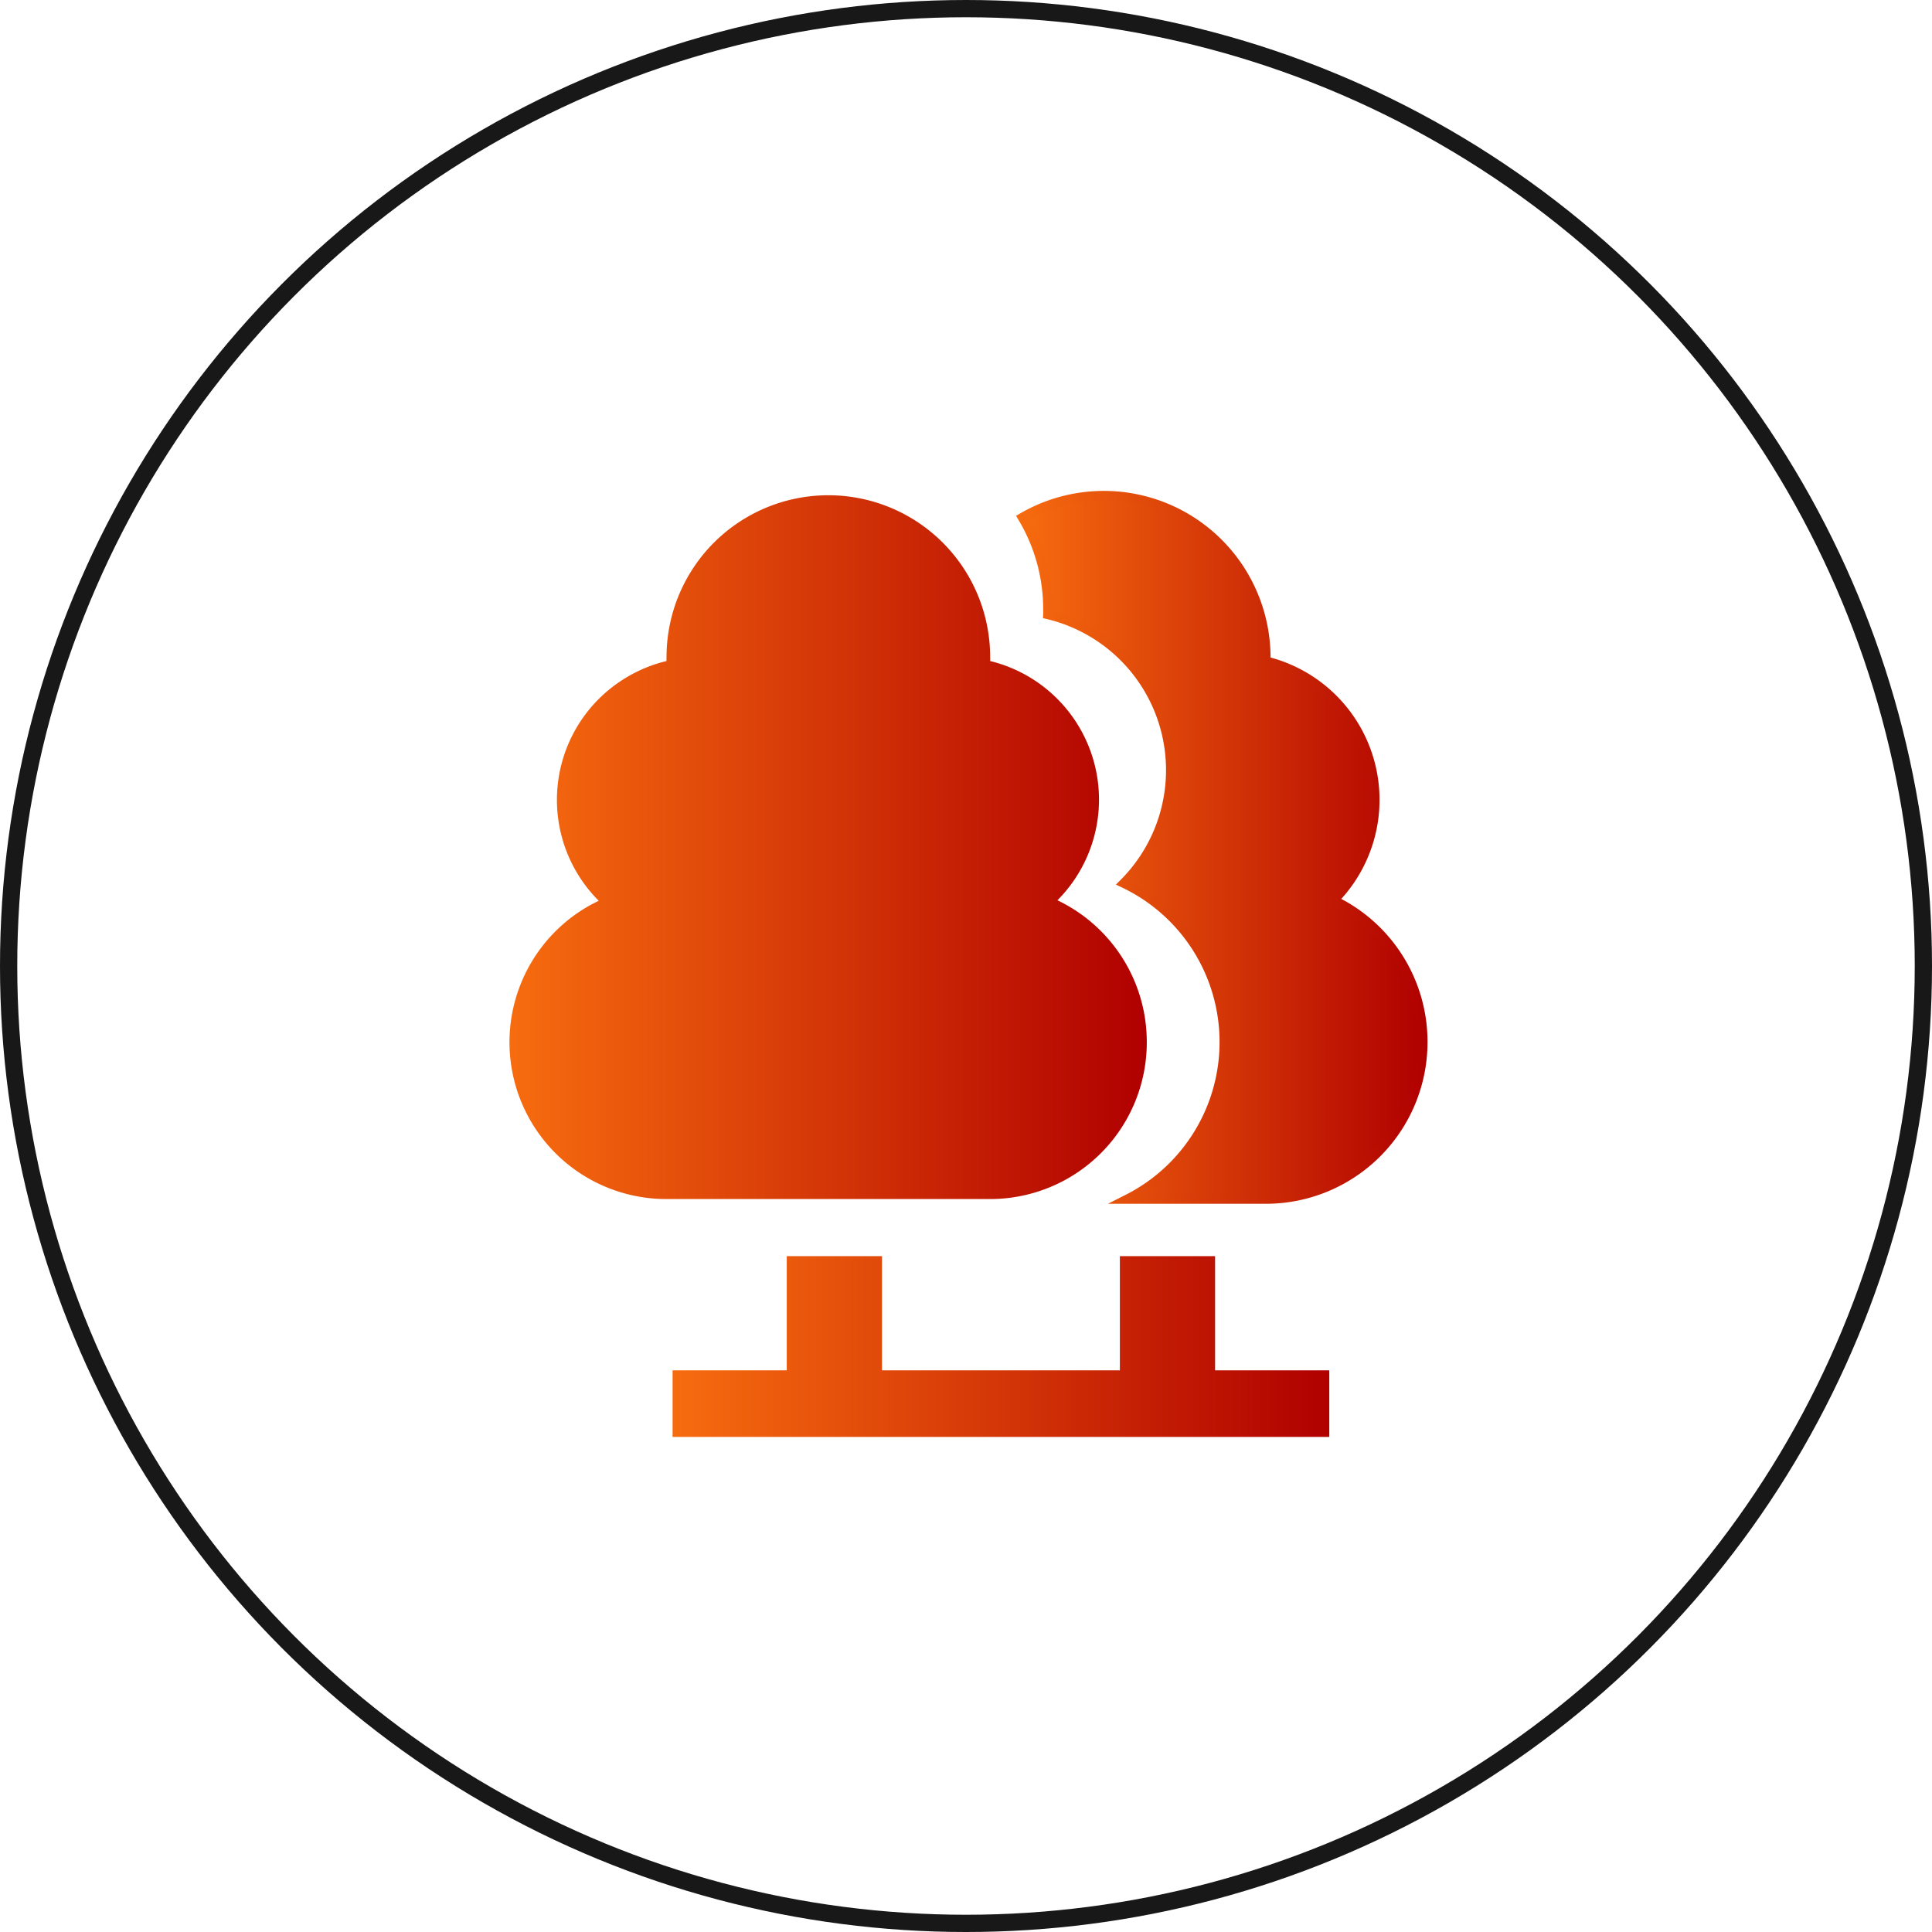
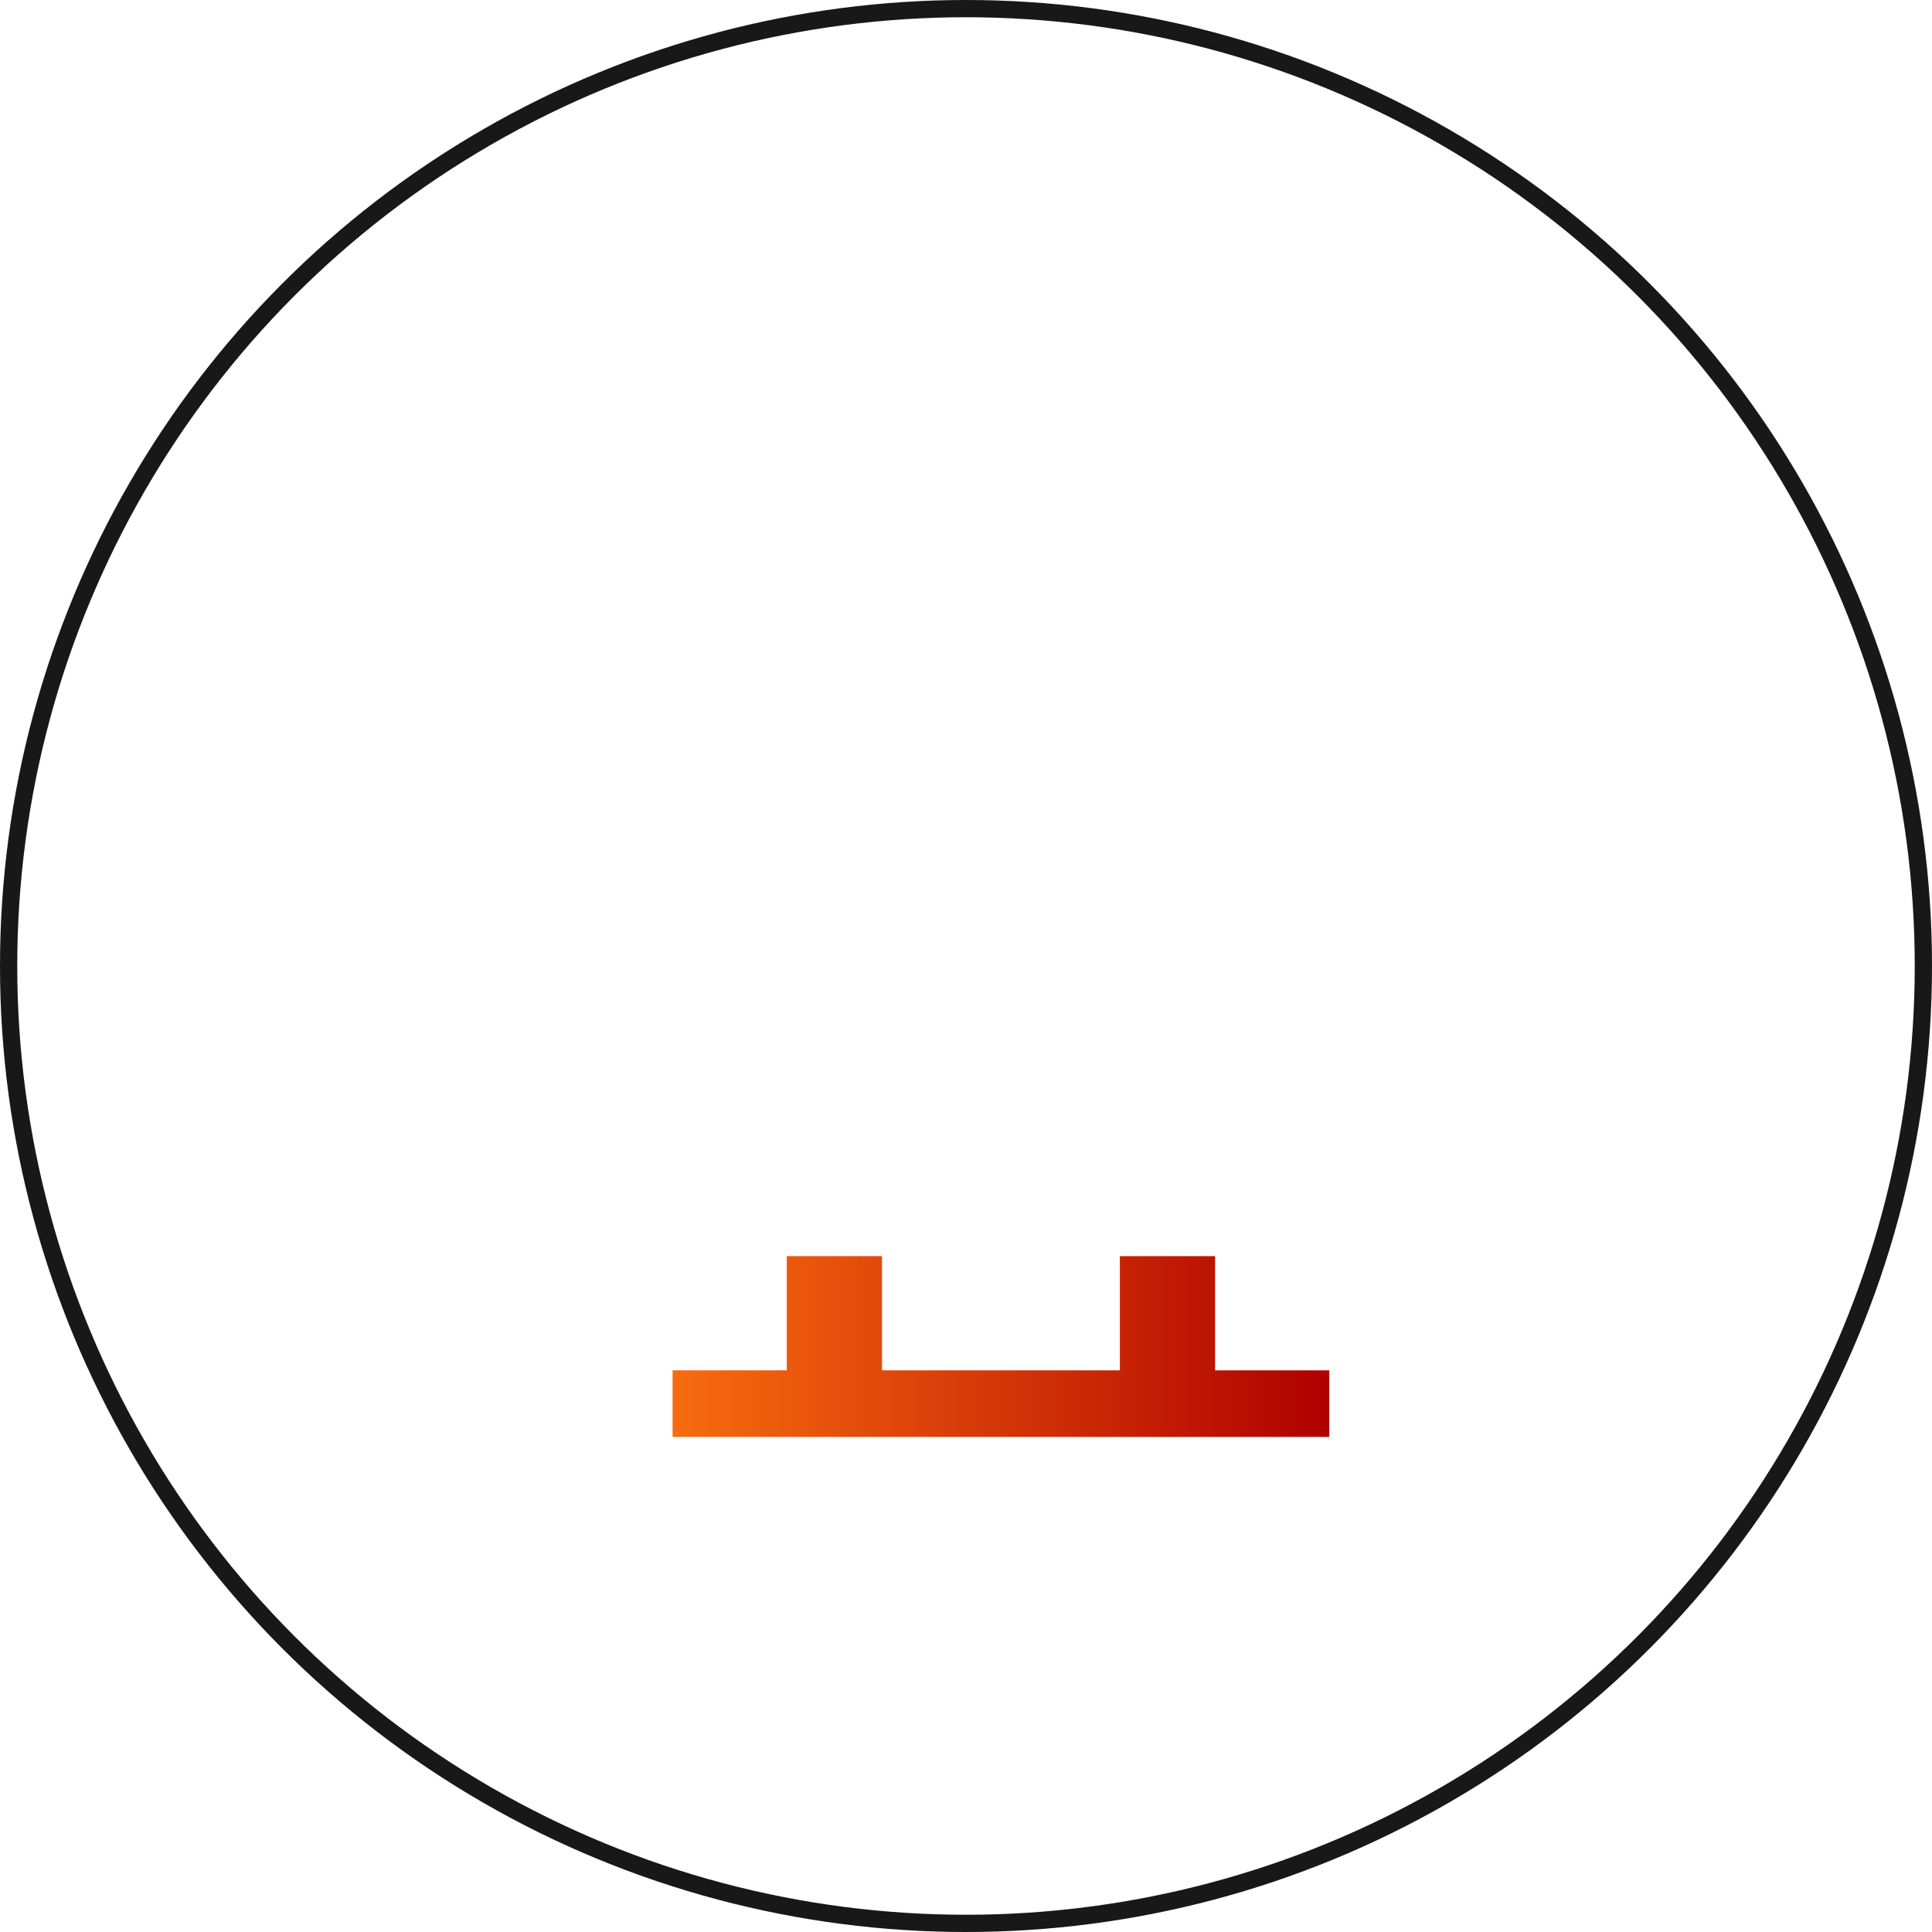
<svg xmlns="http://www.w3.org/2000/svg" xmlns:xlink="http://www.w3.org/1999/xlink" viewBox="0 0 112 112">
  <defs>
    <style>.cls-1{fill:none;stroke:#0e0d0d;stroke-opacity:0.95;}.cls-2{stroke-miterlimit:10;stroke-width:0.55px;fill:url(#linear-gradient);stroke:url(#linear-gradient-2);}.cls-3{fill:url(#linear-gradient-3);}.cls-4{fill:url(#linear-gradient-4);}</style>
    <linearGradient id="linear-gradient" x1="59.28" y1="49.1" x2="82.48" y2="49.1" gradientUnits="userSpaceOnUse">
      <stop offset="0" stop-color="#f76c0f" />
      <stop offset="1" stop-color="#b00000" />
    </linearGradient>
    <linearGradient id="linear-gradient-2" x1="58.9" y1="49.1" x2="82.75" y2="49.1" xlink:href="#linear-gradient" />
    <linearGradient id="linear-gradient-3" x1="29.52" y1="49.1" x2="66.48" y2="49.1" xlink:href="#linear-gradient" />
    <linearGradient id="linear-gradient-4" x1="38.99" y1="78.06" x2="77.05" y2="78.06" xlink:href="#linear-gradient" />
  </defs>
  <title>tree survey</title>
  <g id="Layer_2" data-name="Layer 2">
    <g id="Layer_1-2" data-name="Layer 1">
      <circle class="cls-1" cx="56" cy="56" r="55.5" />
-       <path class="cls-2" d="M82.48,60.41a9.1,9.1,0,0,1-9.1,9.1h-8a10.2,10.2,0,0,0-.22-18.31h0a9.28,9.28,0,0,0-4.41-15.58,2.26,2.26,0,0,0,0-.26A10.35,10.35,0,0,0,59.28,30a9.39,9.39,0,0,1,14.1,8.1,1.77,1.77,0,0,1,0,.23A8.27,8.27,0,0,1,77.3,52.19h0A9.09,9.09,0,0,1,82.48,60.41Z" />
-       <path class="cls-3" d="M66.48,60.41a9.08,9.08,0,0,1-9.1,9.1H38.62A9.09,9.09,0,0,1,32.19,54a9,9,0,0,1,2.52-1.78,8.27,8.27,0,0,1,0-11.7,8.34,8.34,0,0,1,3.93-2.2,1.77,1.77,0,0,1,0-.23,9.38,9.38,0,0,1,18.76,0,1.77,1.77,0,0,1,0,.23A8.27,8.27,0,0,1,61.3,52.19h0A9.1,9.1,0,0,1,66.48,60.41Z" />
      <polygon class="cls-4" points="77.06 79.44 77.06 83.3 38.99 83.3 38.99 79.44 45.61 79.44 45.61 72.82 51.13 72.82 51.13 79.44 64.92 79.44 64.92 72.82 70.44 72.82 70.44 79.44 77.06 79.44" />
    </g>
  </g>
</svg>